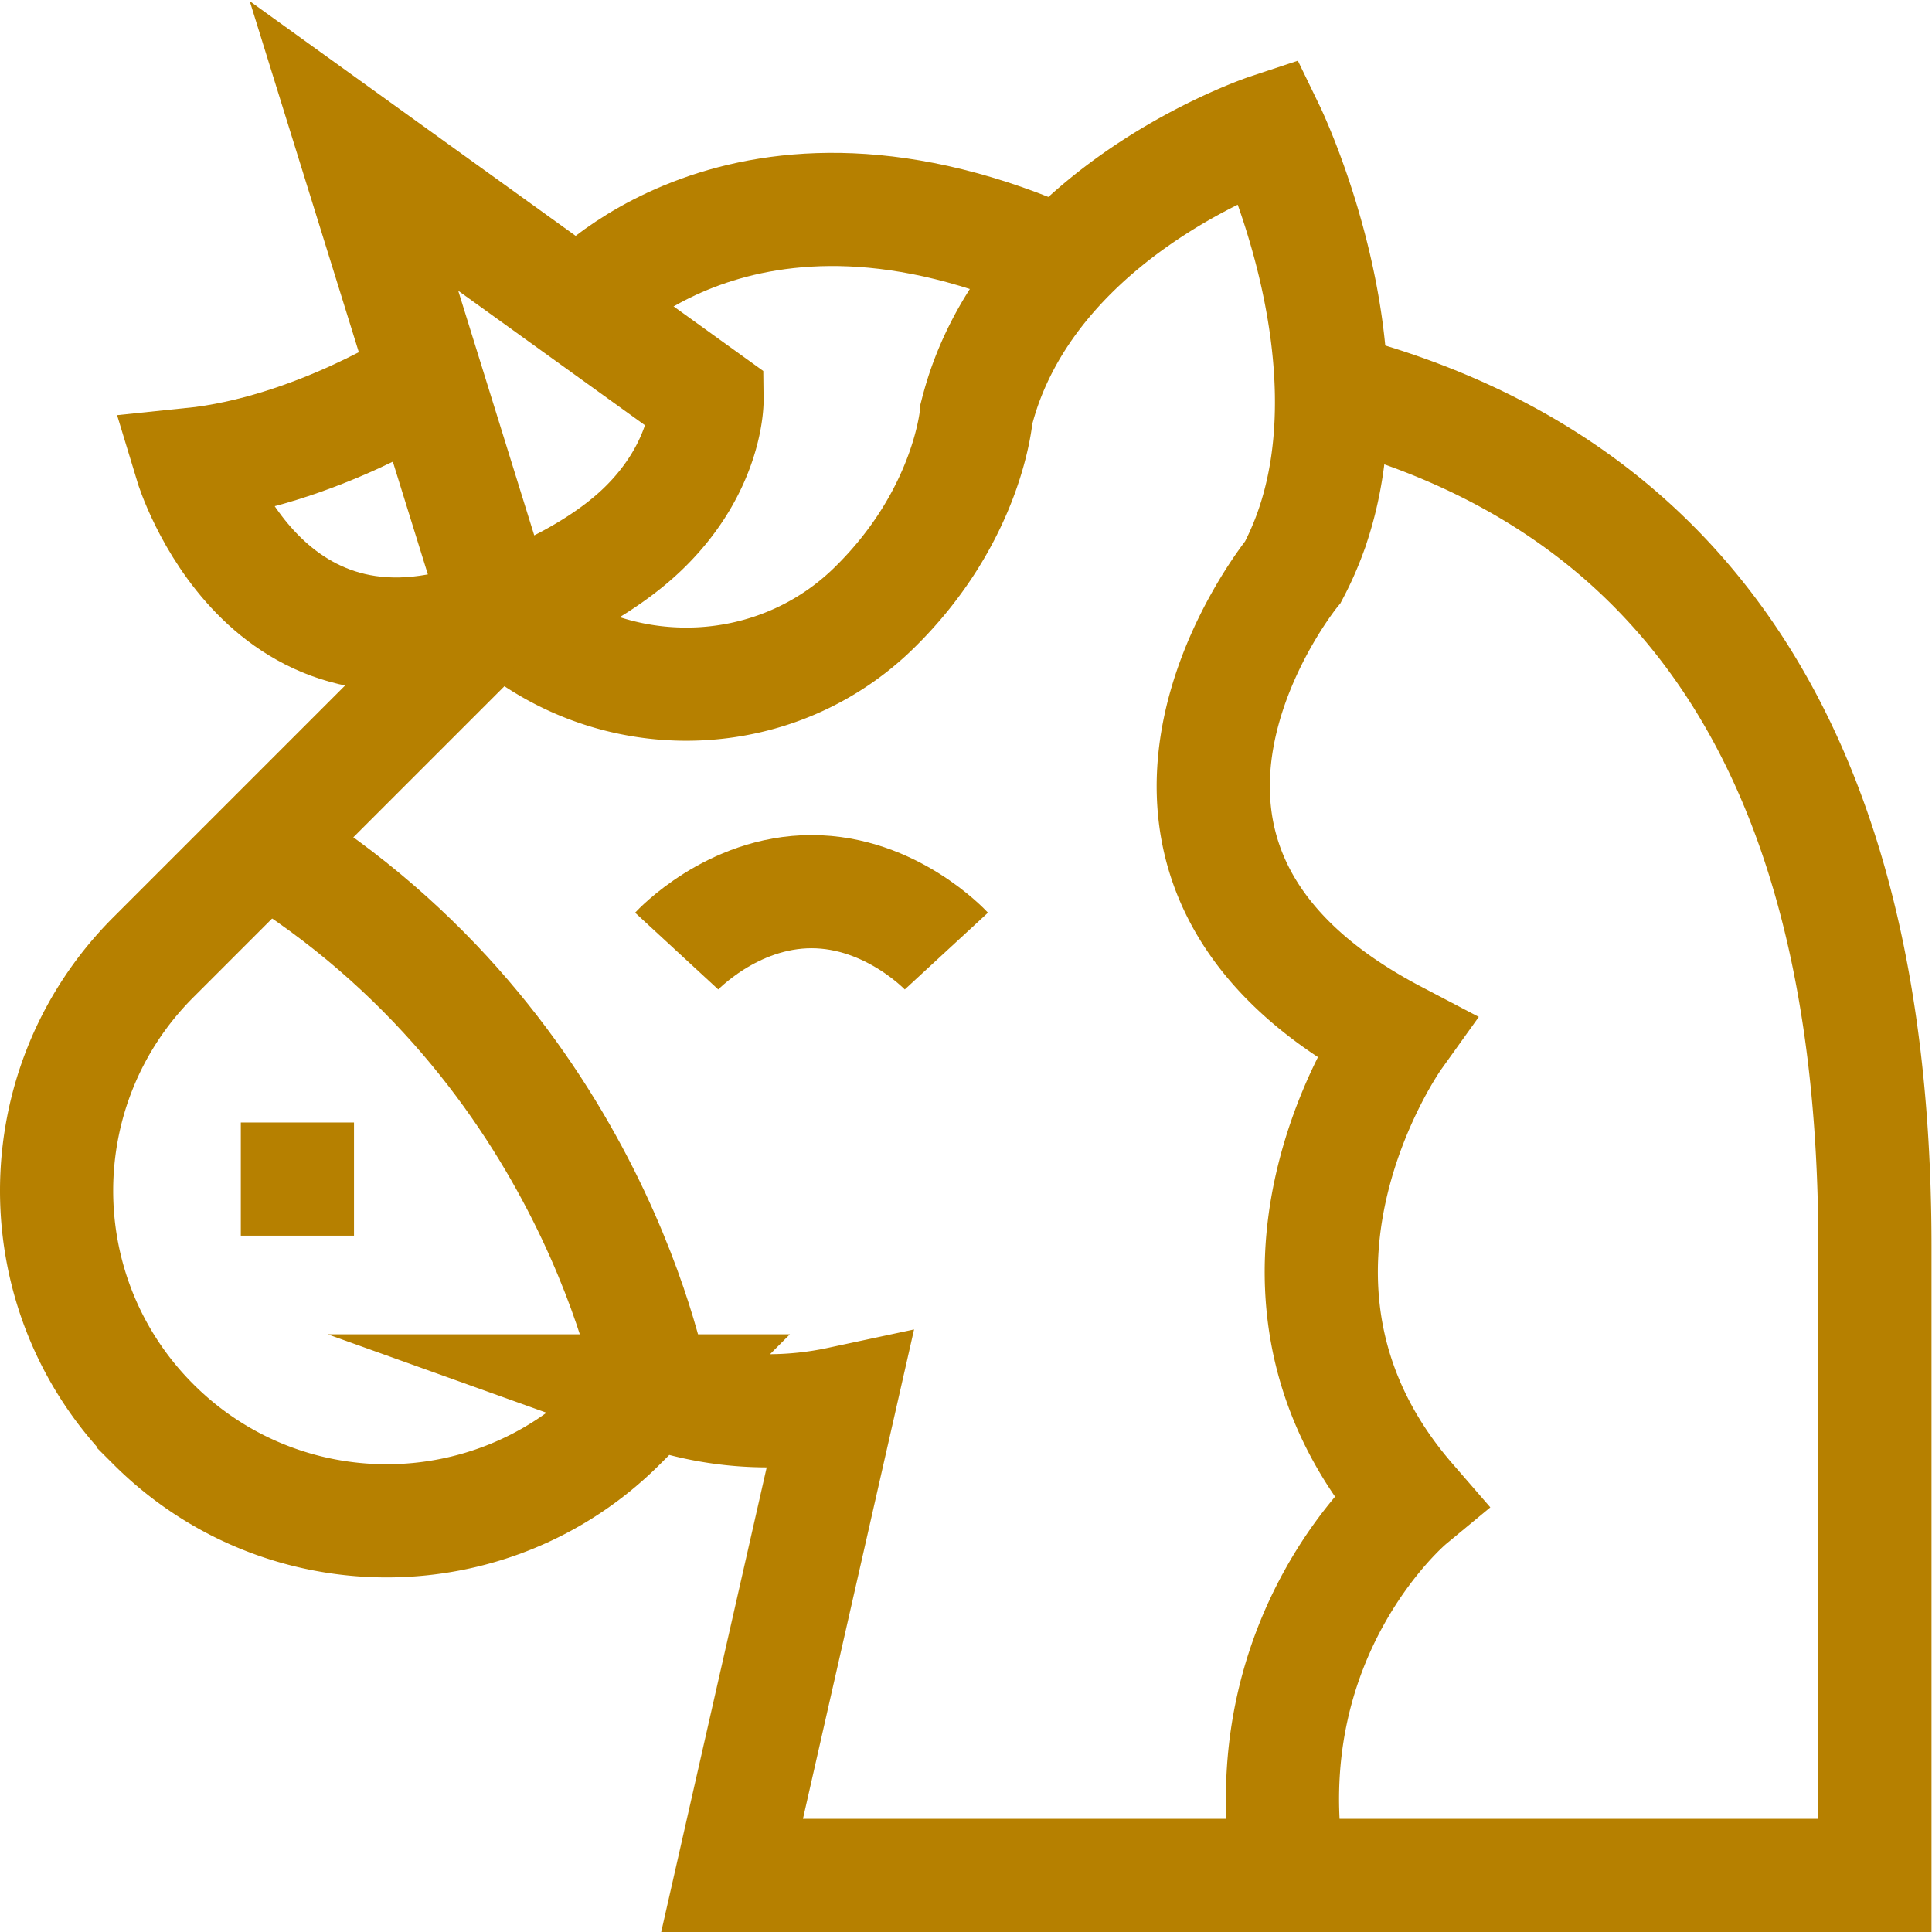
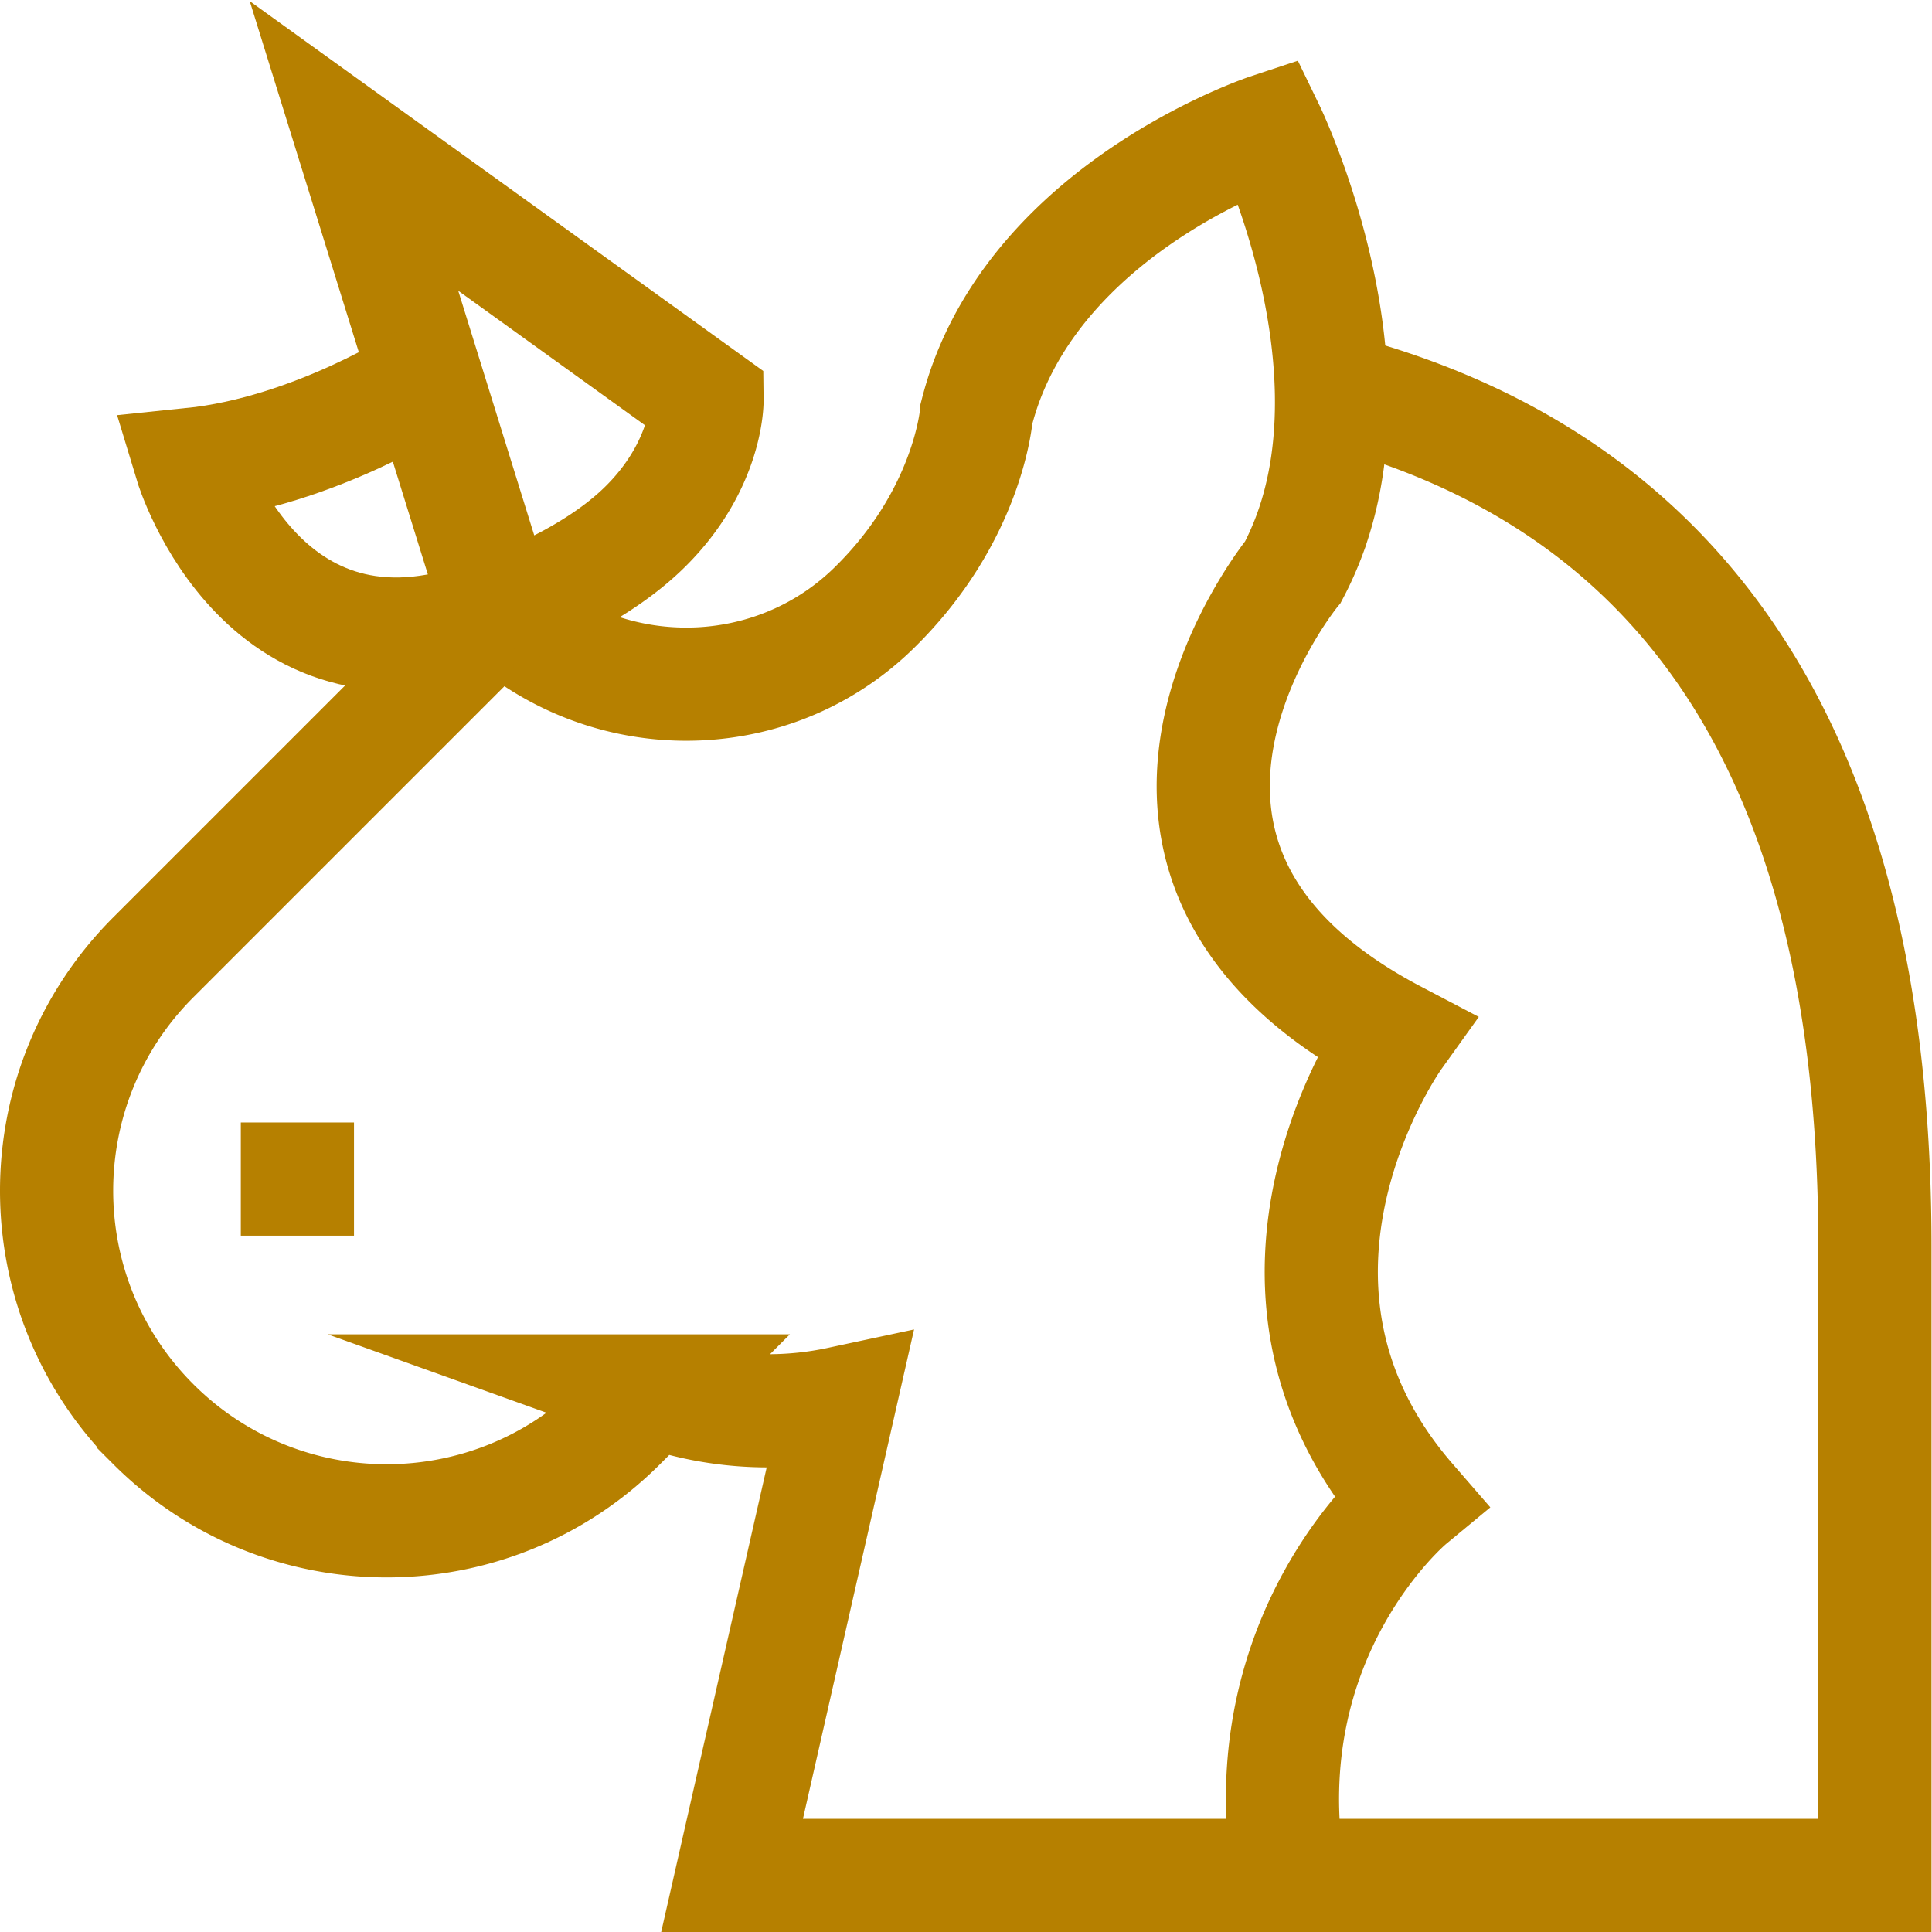
<svg xmlns="http://www.w3.org/2000/svg" version="1.1" width="512" height="512" x="0" y="0" viewBox="0 0 682.667 682.667" style="enable-background:new 0 0 512 512" xml:space="preserve" class="">
  <g>
    <defs>
      <clipPath id="a" clipPathUnits="userSpaceOnUse">
        <path d="M0 512h512V0H0Z" fill="#b68000" opacity="1" data-original="#000000" />
      </clipPath>
    </defs>
    <g clip-path="url(#a)" transform="matrix(1.333 0 0 -1.333 0 682.667)">
-       <path d="M0 0s-15.23 90.631-103.033 144.434" style="stroke-width:30;stroke-linecap:butt;stroke-linejoin:miter;stroke-miterlimit:10;stroke-dasharray:none;stroke-opacity:1" transform="translate(173.17 143.43)" fill="none" stroke="#b68000" stroke-width="30" stroke-linecap="butt" stroke-linejoin="miter" stroke-miterlimit="10" stroke-dasharray="none" stroke-opacity="" data-original="#000000" opacity="1" class="" />
      <path d="M0 0h30" style="stroke-width:30;stroke-linecap:butt;stroke-linejoin:miter;stroke-miterlimit:10;stroke-dasharray:none;stroke-opacity:1" transform="translate(63.834 199.583)" fill="none" stroke="#b68000" stroke-width="30" stroke-linecap="butt" stroke-linejoin="miter" stroke-miterlimit="10" stroke-dasharray="none" stroke-opacity="" data-original="#000000" opacity="1" class="" />
      <path d="m0 0 5.933-4.48C34.173-25.81 73.967-23.807 99.316.889c25.384 24.727 27.315 51.632 27.315 51.632.705 2.745 1.523 5.471 2.512 8.161 17.668 48.102 74.913 67.048 74.913 67.048s28.598-59.044 10.93-107.148a83.458 83.458 0 0 0-4.453-9.991s-62.304-76.383 27.029-123.237c0 0-46.434-64.898 3.896-122.958 0 0-42.667-35.333-32-99.333" style="stroke-width:30;stroke-linecap:butt;stroke-linejoin:miter;stroke-miterlimit:10;stroke-dasharray:none;stroke-opacity:1" transform="translate(132.209 349.937)" fill="none" stroke="#b68000" stroke-width="30" stroke-linecap="butt" stroke-linejoin="miter" stroke-miterlimit="10" stroke-dasharray="none" stroke-opacity="" data-original="#000000" opacity="1" class="" />
      <path d="m0 0-91.583-91.583c-34.168-34.168-34.168-89.565 0-123.733v-.001c34.168-34.168 89.565-34.168 123.733 0l8.811 8.81a89.878 89.878 0 0 1 30.414-5.271c6.479 0 12.797.684 18.887 1.985L61.846-334.937h302.945v166.452c0 89.647-23.333 196.42-144.095 227.53M0 0s23.11 7.445 38.199 21.976c17.212 16.575 17.009 34.129 17.009 34.129l-93.583 67.398L0 0" style="stroke-width:30;stroke-linecap:butt;stroke-linejoin:miter;stroke-miterlimit:10;stroke-dasharray:none;stroke-opacity:1" transform="translate(132.209 349.937)" fill="none" stroke="#b68000" stroke-width="30" stroke-linecap="butt" stroke-linejoin="miter" stroke-miterlimit="10" stroke-dasharray="none" stroke-opacity="" data-original="#000000" opacity="1" class="" />
-       <path d="M0 0s43.012 50.035 127.717 11.811" style="stroke-width:30;stroke-linecap:butt;stroke-linejoin:miter;stroke-miterlimit:10;stroke-dasharray:none;stroke-opacity:1" transform="translate(153.577 430.413)" fill="none" stroke="#b68000" stroke-width="30" stroke-linecap="butt" stroke-linejoin="miter" stroke-miterlimit="10" stroke-dasharray="none" stroke-opacity="" data-original="#000000" opacity="1" class="" />
      <path d="M0 0s-29.688-19.354-62.354-22.687c0 0 19.469-64.334 81.541-39.064" style="stroke-width:30;stroke-linecap:butt;stroke-linejoin:miter;stroke-miterlimit:10;stroke-dasharray:none;stroke-opacity:1" transform="translate(113.022 411.688)" fill="none" stroke="#b68000" stroke-width="30" stroke-linecap="butt" stroke-linejoin="miter" stroke-miterlimit="10" stroke-dasharray="none" stroke-opacity="" data-original="#000000" opacity="1" class="" />
-       <path d="M0 0s14.541 15.752 35.745 15.752C56.95 15.752 71.491 0 71.491 0" style="stroke-width:30;stroke-linecap:butt;stroke-linejoin:miter;stroke-miterlimit:10;stroke-dasharray:none;stroke-opacity:1" transform="translate(179.371 260.019)" fill="none" stroke="#b68000" stroke-width="30" stroke-linecap="butt" stroke-linejoin="miter" stroke-miterlimit="10" stroke-dasharray="none" stroke-opacity="" data-original="#000000" opacity="1" class="" />
    </g>
  </g>
</svg>